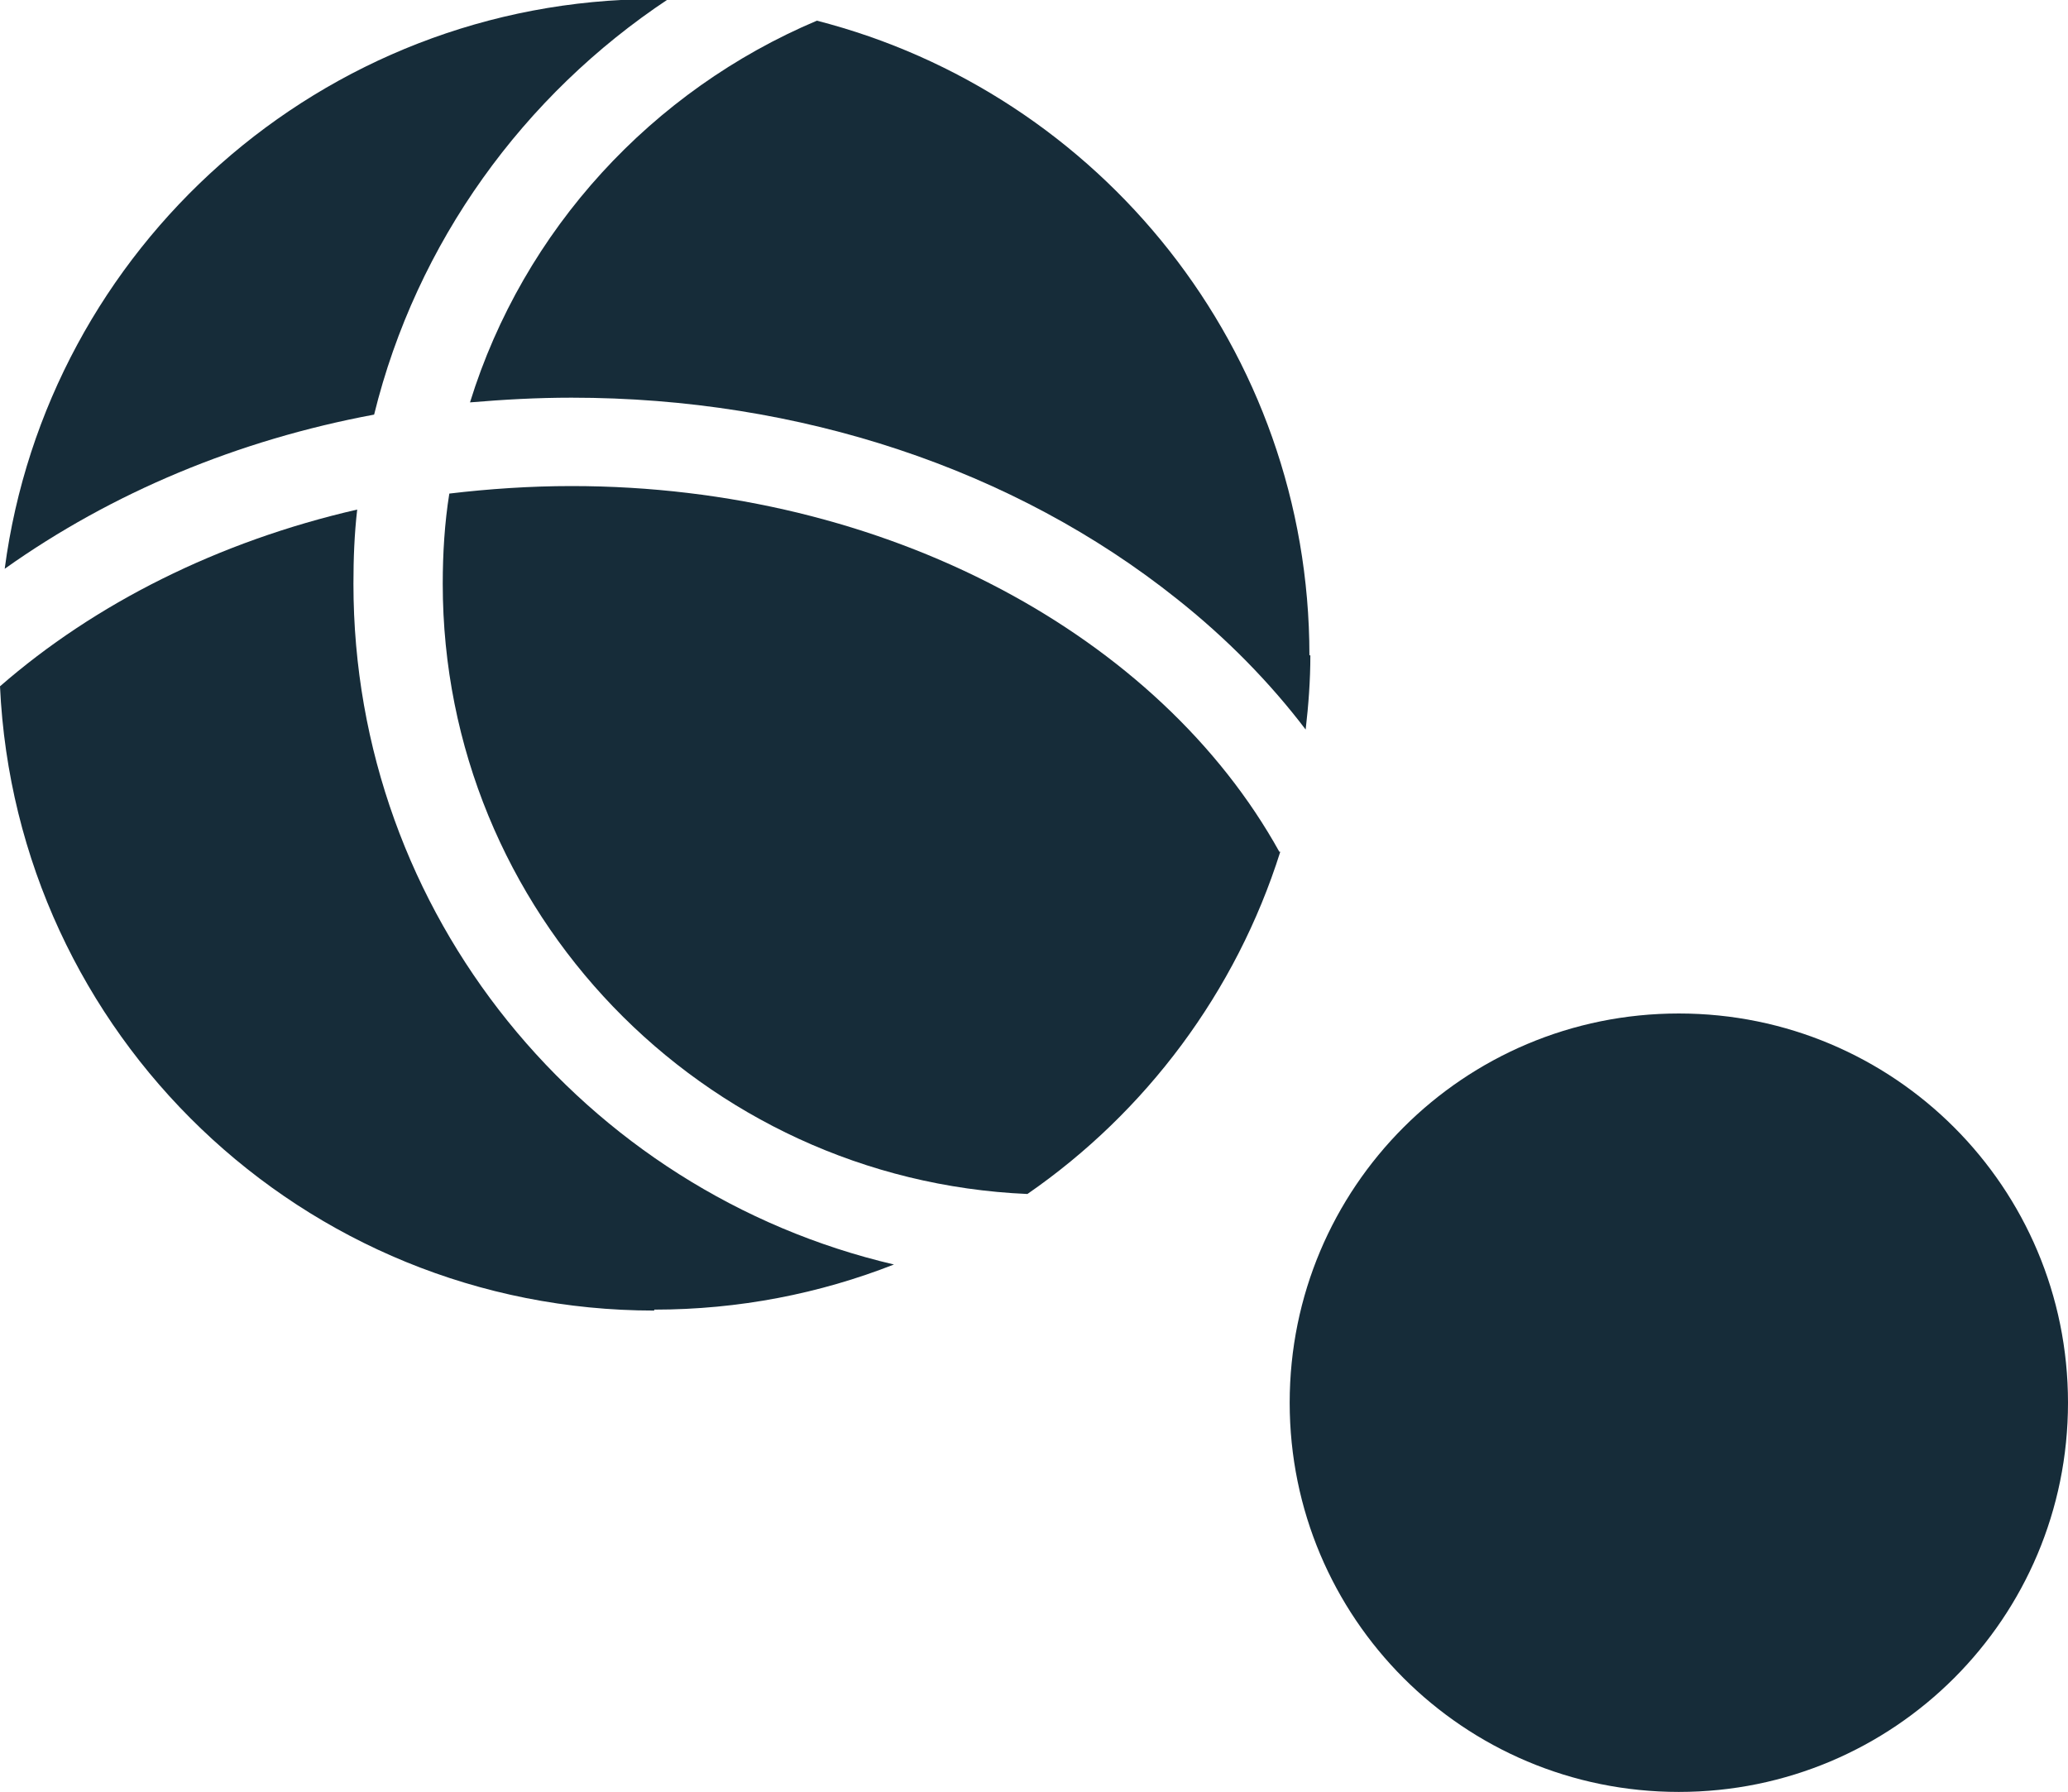
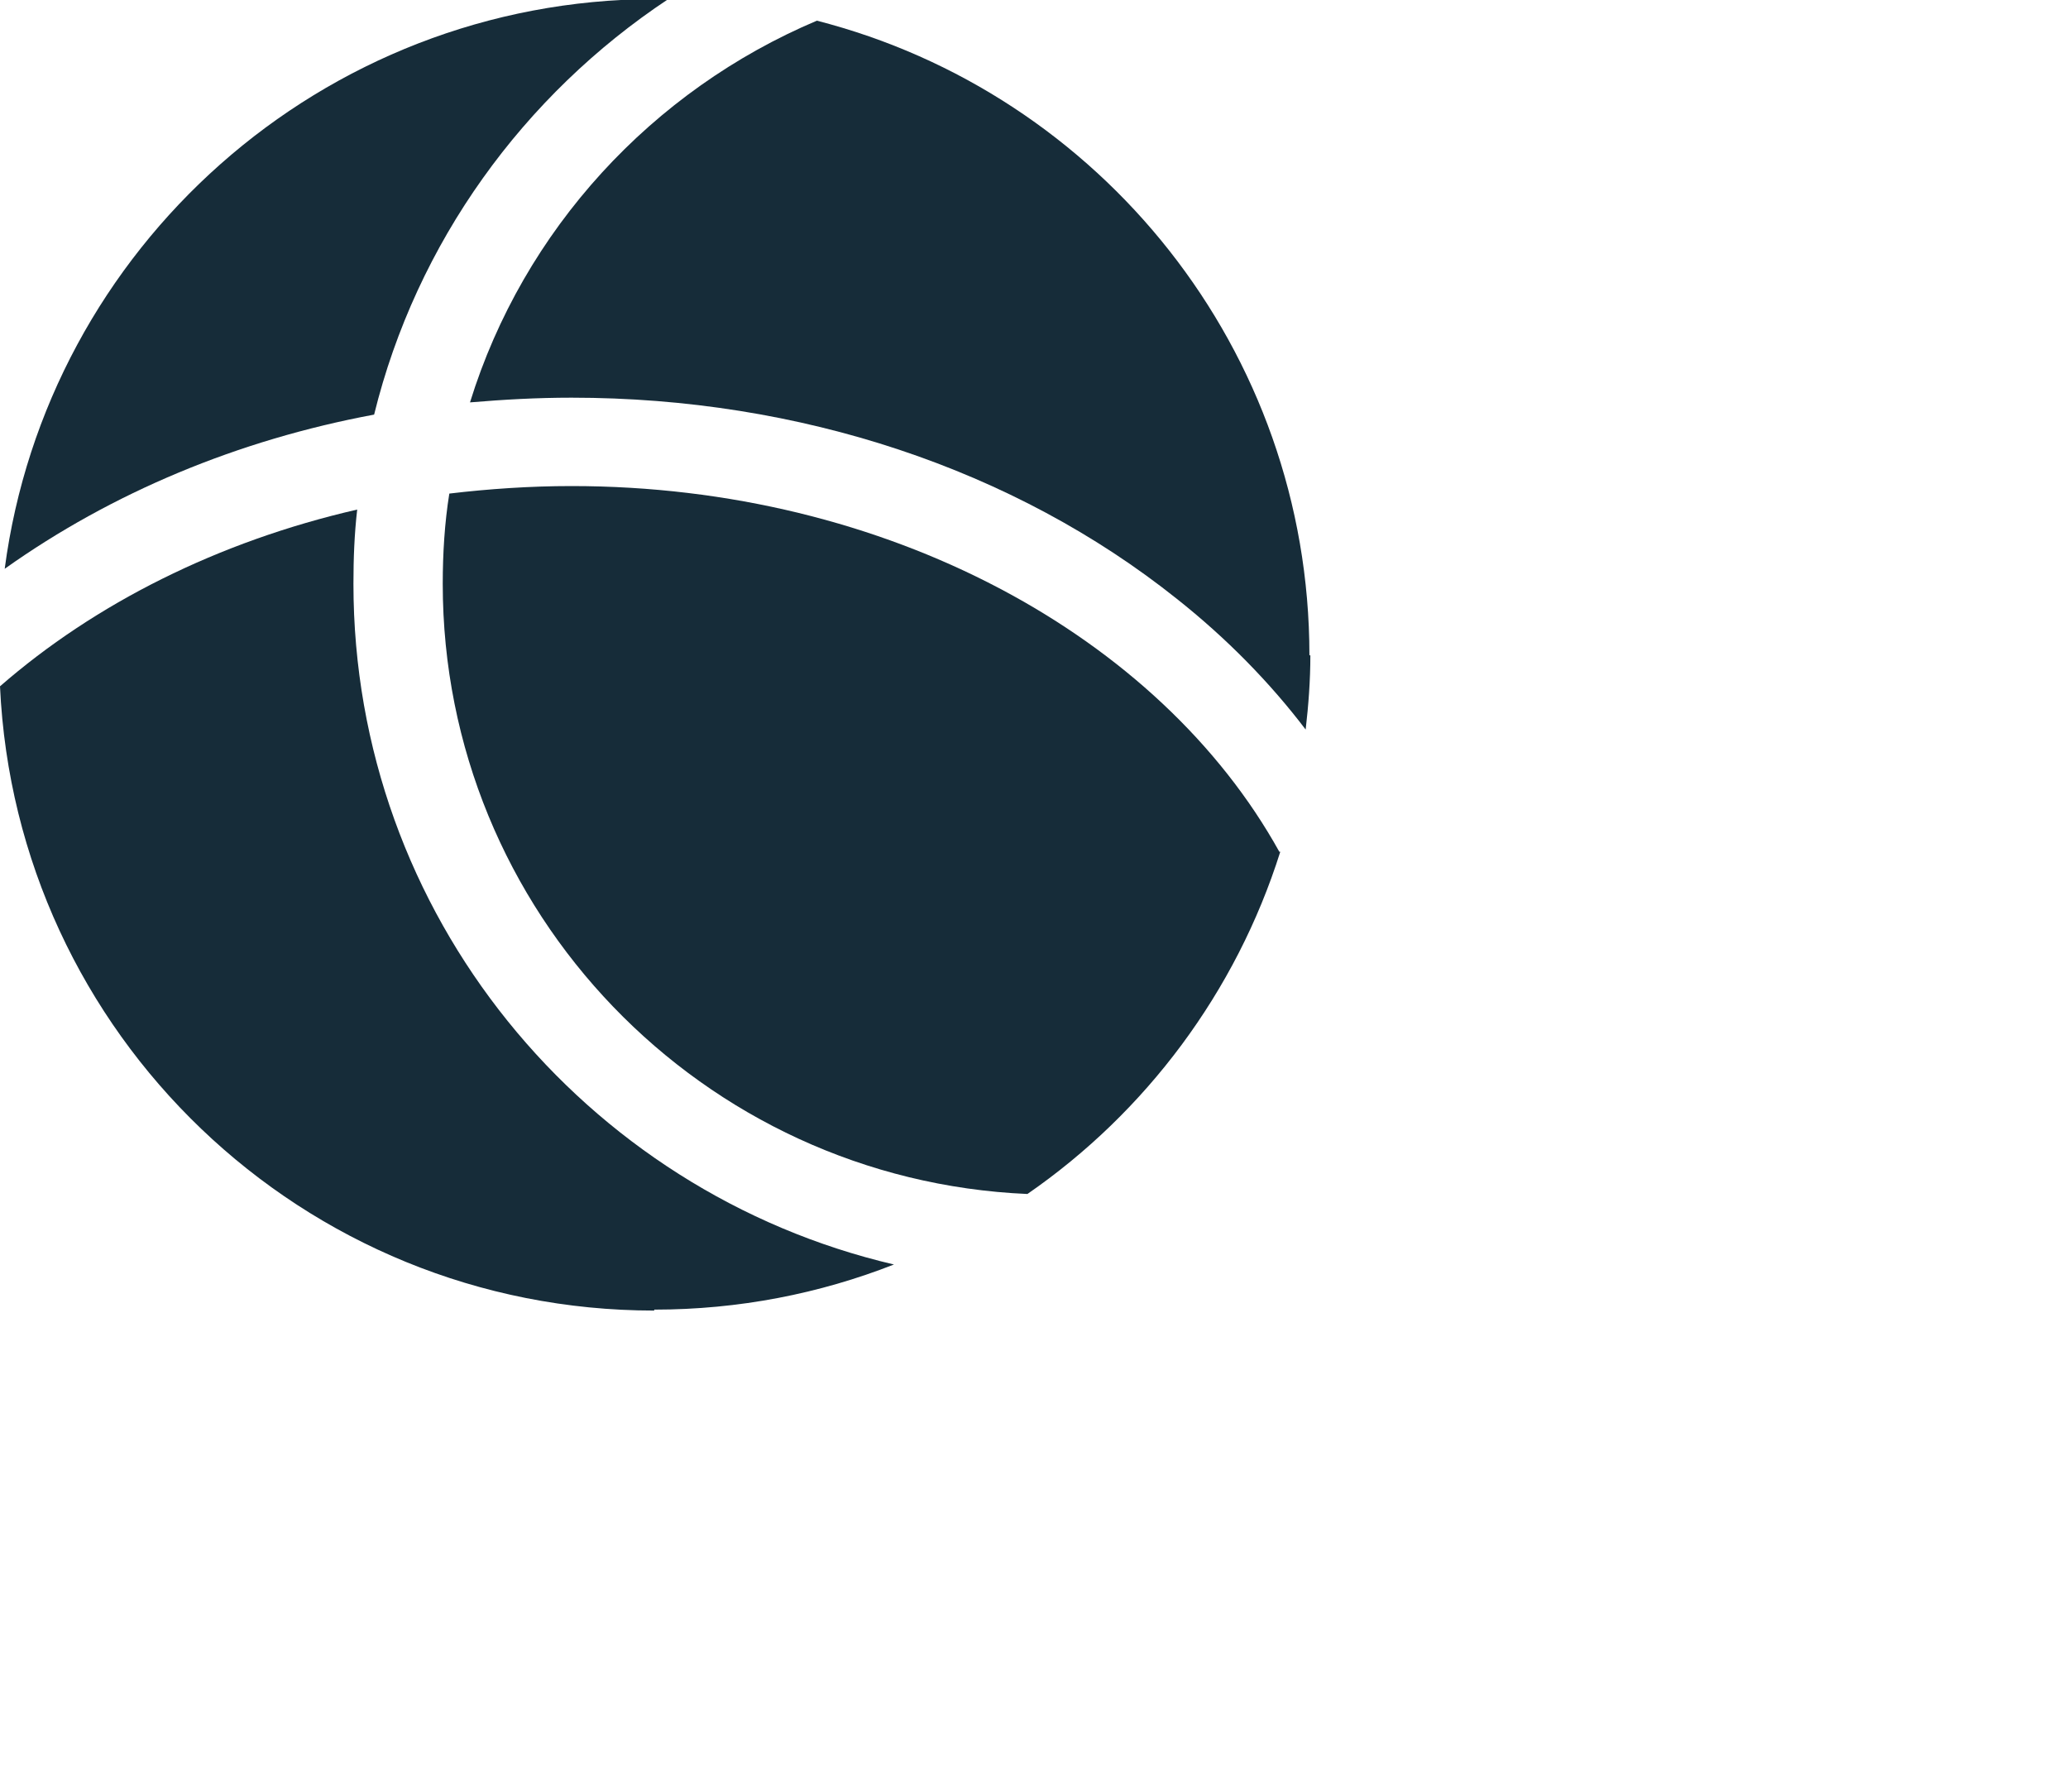
<svg xmlns="http://www.w3.org/2000/svg" id="Layer_1" data-name="Layer 1" viewBox="0 0 22 19.06">
  <defs>
    <style>
      .cls-1 {
        fill: #162c39;
      }
    </style>
  </defs>
  <g id="NewGroupe33">
    <g id="NewGroup1-6">
      <g>
        <path class="cls-1" d="m.05,6.05c1.14-.81,2.48-1.37,3.93-1.64.45-1.83,1.59-3.4,3.13-4.42h-.15C3.42,0,.5,2.64.05,6.05H.05Z" />
        <path class="cls-1" d="m6.96,13.93c.9,0,1.76-.17,2.55-.48-3.29-.77-5.75-3.72-5.75-7.24,0-.27.01-.53.04-.79-1.48.34-2.79,1-3.8,1.88.17,3.7,3.22,6.64,6.96,6.64h0Z" />
        <path class="cls-1" d="m13.61,9.06c-1.27-2.29-4.17-3.89-7.53-3.89-.44,0-.88.03-1.3.08-.05.31-.07.64-.07.96,0,3.49,2.76,6.34,6.22,6.49,1.26-.87,2.22-2.15,2.69-3.64h0Z" />
-         <path class="cls-1" d="m13.93,6.97C13.93,3.72,11.7.99,8.69.22c-1.75.74-3.12,2.22-3.69,4.06.36-.03.71-.05,1.08-.05,2.43,0,4.71.76,6.44,2.14.53.42.99.89,1.37,1.39.03-.26.05-.52.05-.79h0Z" />
-         <path class="cls-1" d="m17.86,19.06c2.29,0,4.14-1.85,4.14-4.14s-1.85-4.14-4.14-4.14-4.14,1.85-4.14,4.14,1.85,4.14,4.14,4.14h0Z" />
+         <path class="cls-1" d="m13.93,6.97C13.93,3.72,11.7.99,8.69.22c-1.75.74-3.12,2.22-3.69,4.06.36-.03.71-.05,1.08-.05,2.43,0,4.71.76,6.44,2.14.53.42.99.89,1.37,1.39.03-.26.05-.52.05-.79Z" />
      </g>
    </g>
  </g>
</svg>